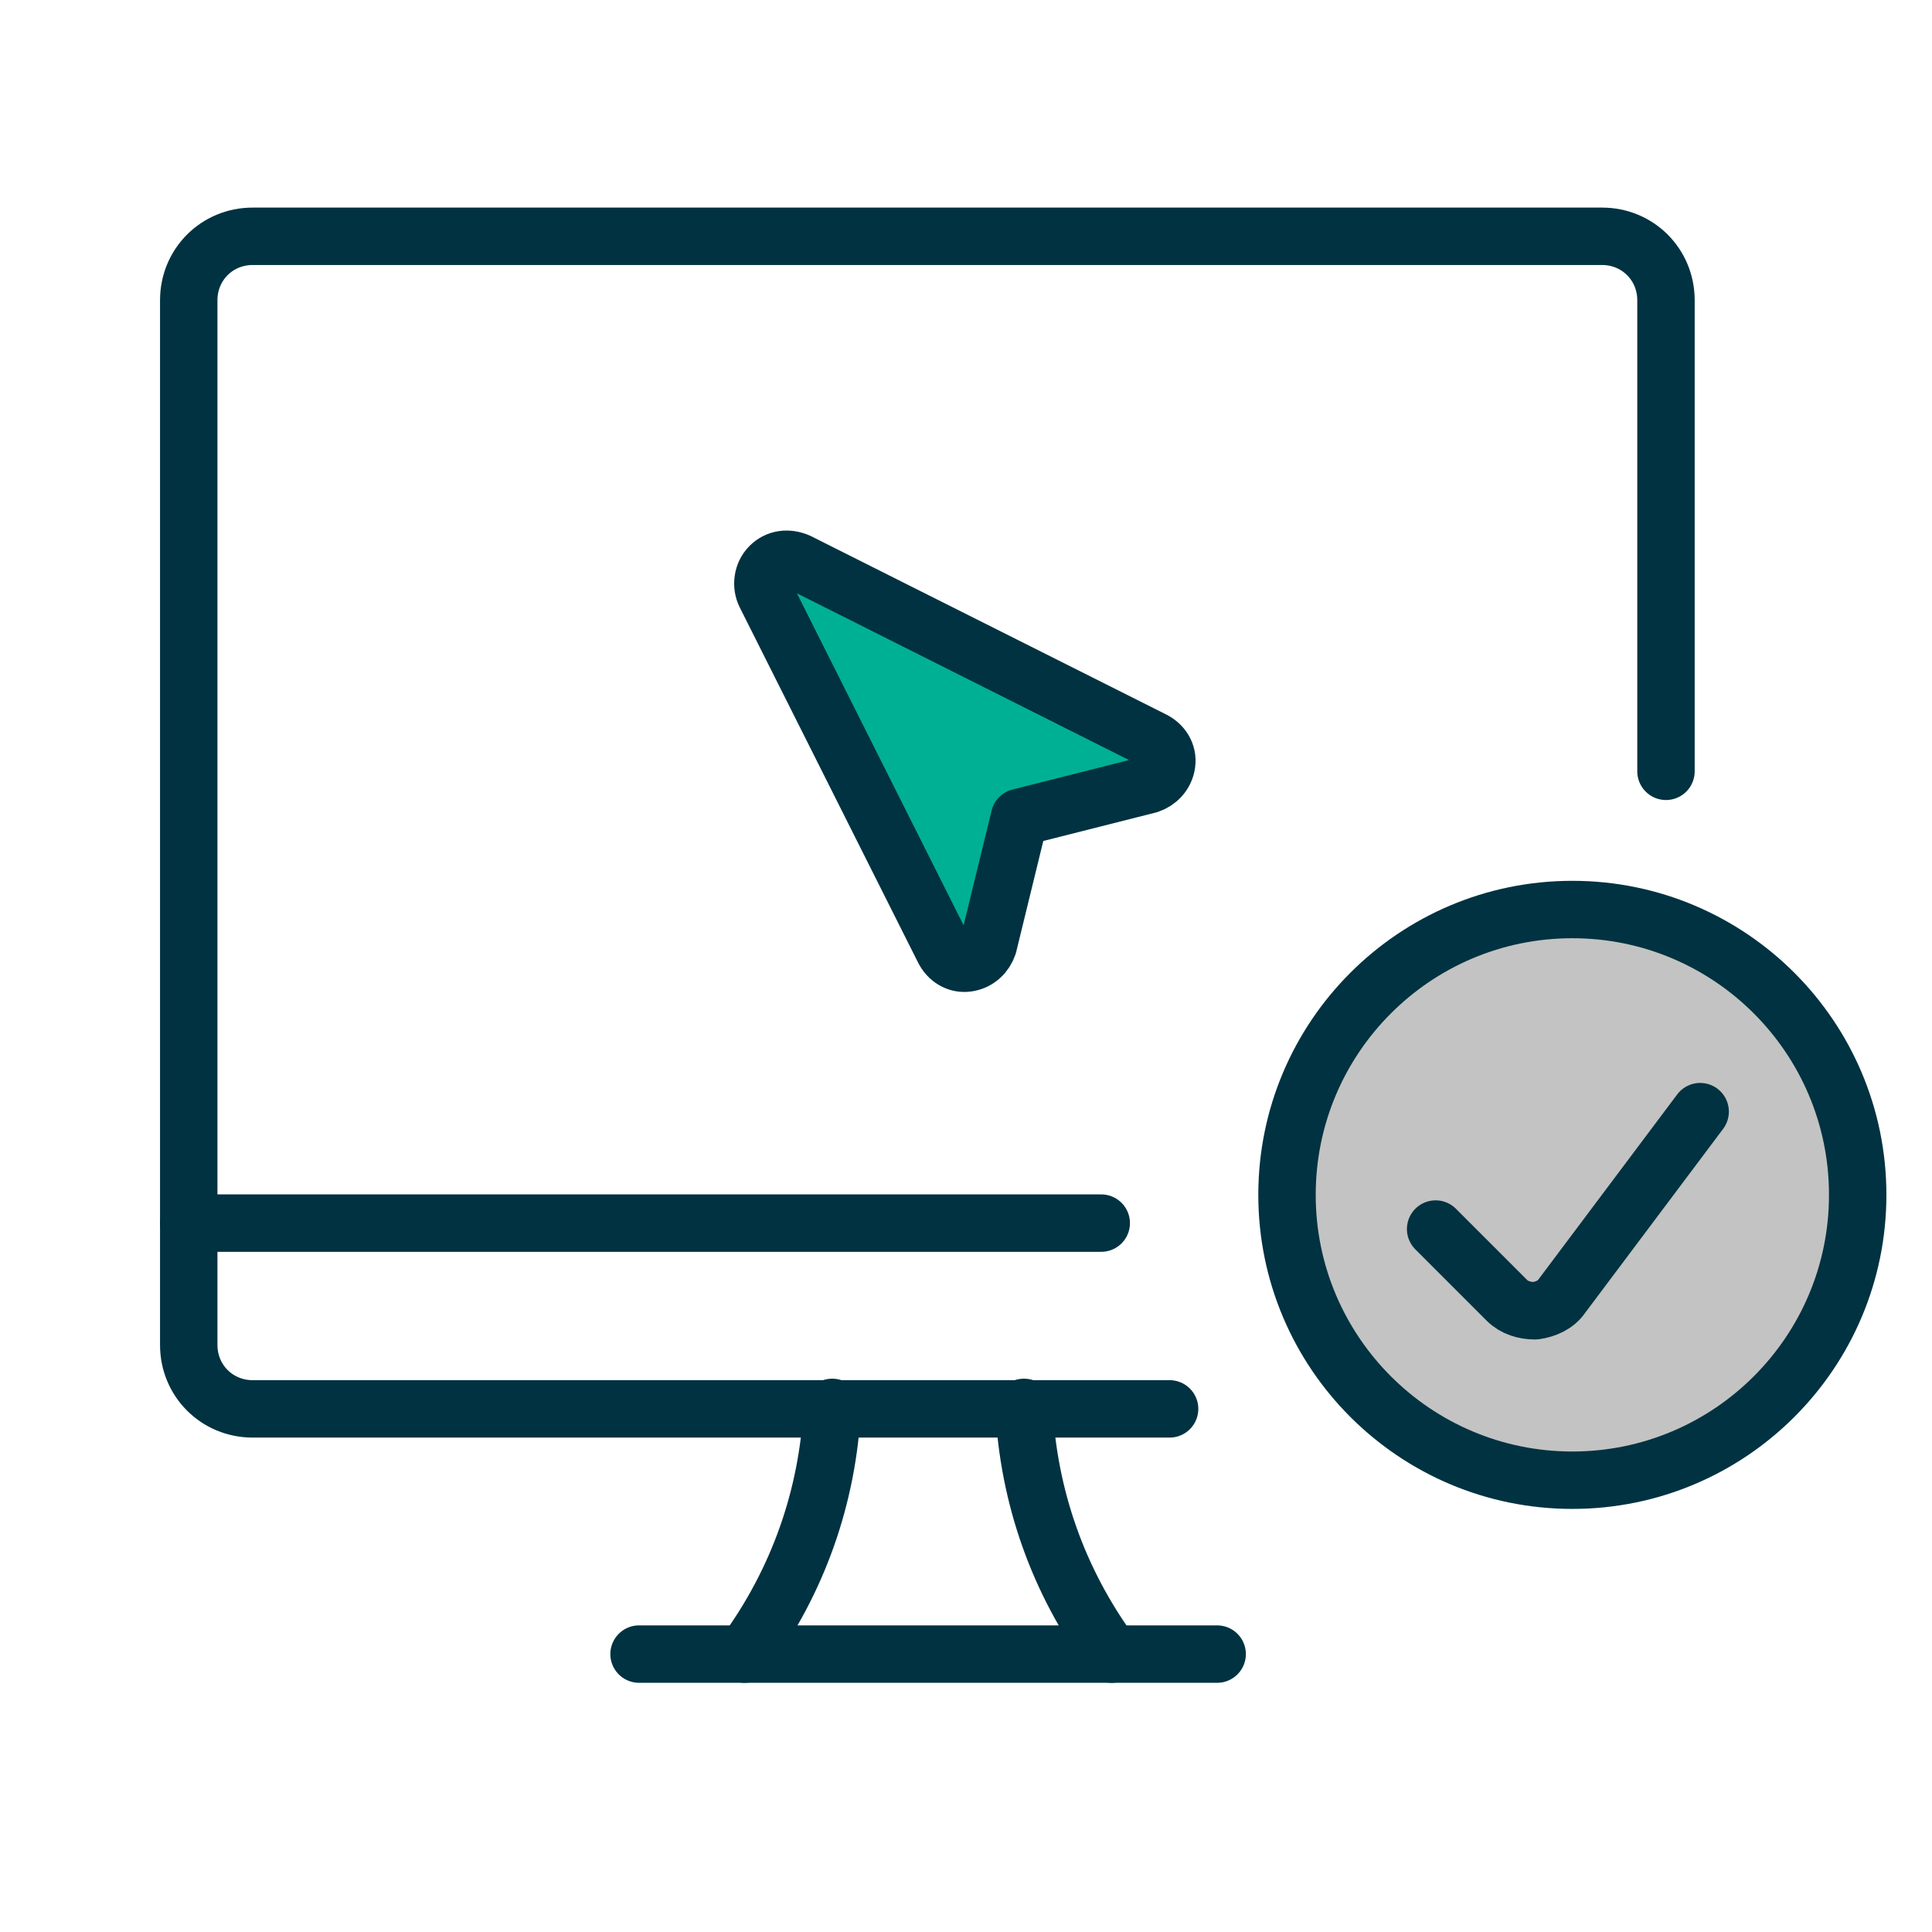
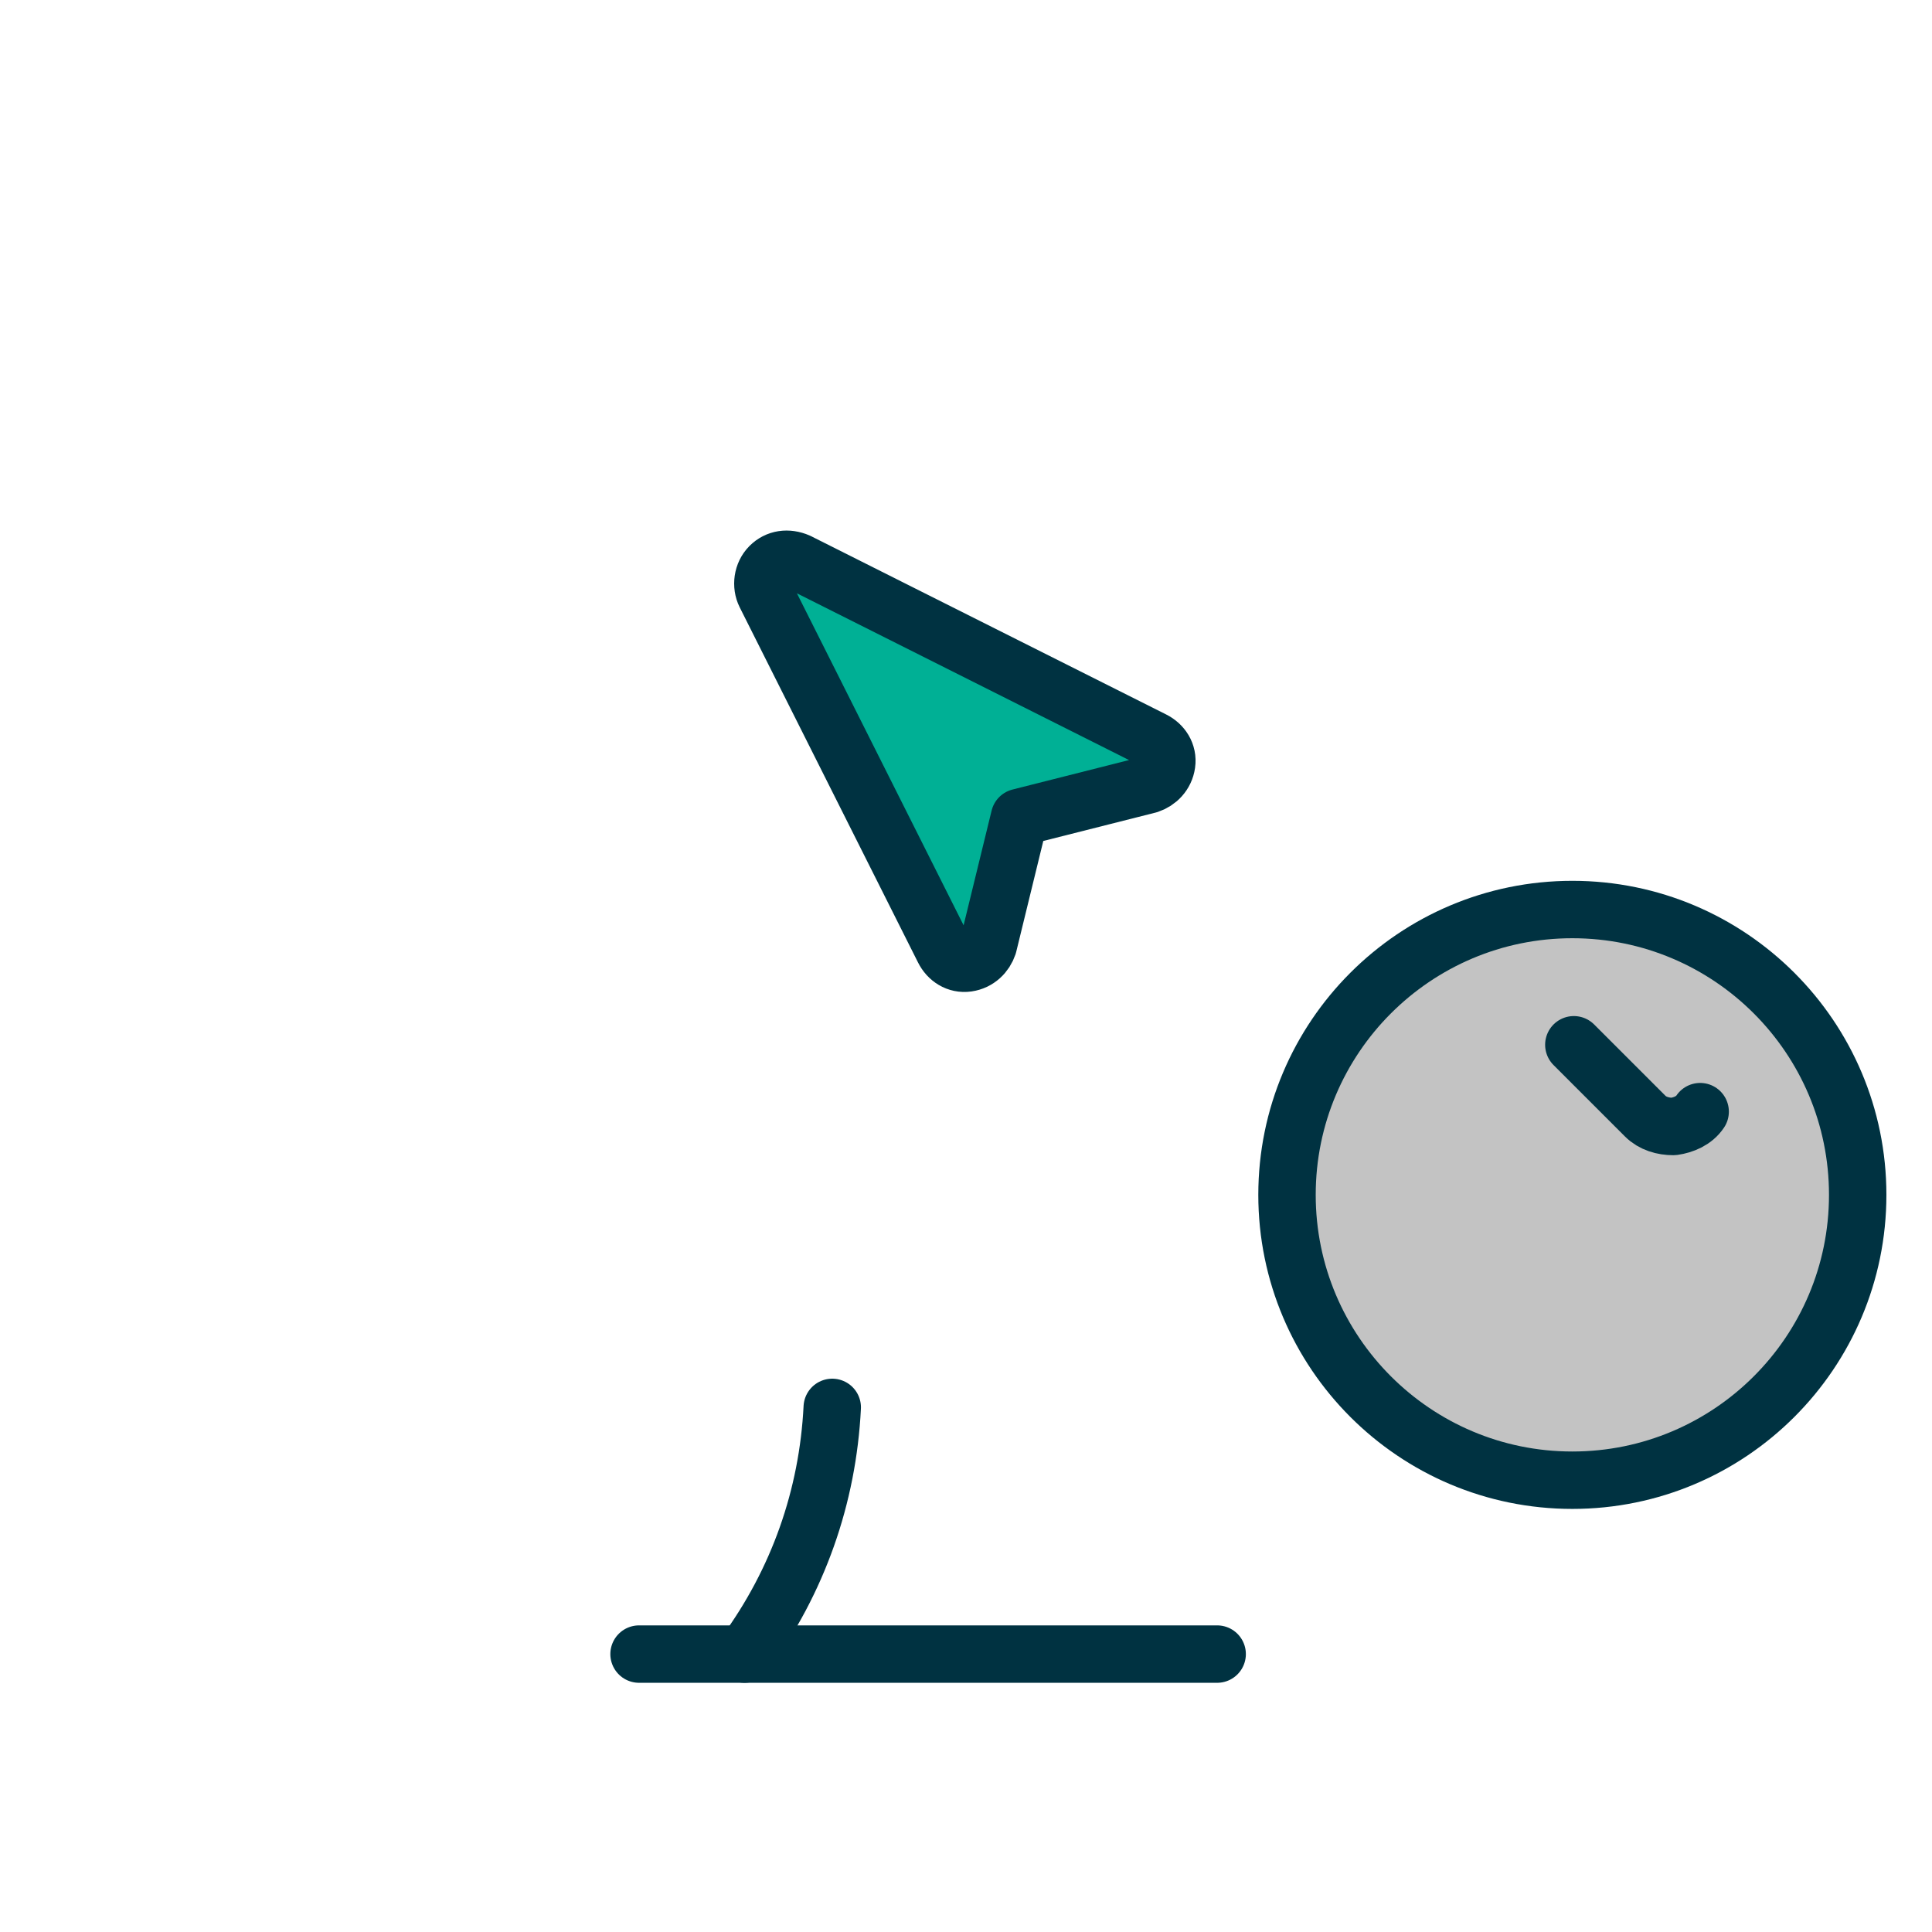
<svg xmlns="http://www.w3.org/2000/svg" version="1.1" id="Layer_1" x="0px" y="0px" viewBox="0 0 130 130" style="enable-background:new 0 0 130 130;" xml:space="preserve">
  <style type="text/css">
	.st0{fill:#C3C3C3;stroke:#003241;stroke-width:3.863;stroke-linecap:round;stroke-linejoin:round;}
	.st1{fill:none;stroke:#003241;stroke-width:3.863;stroke-linecap:round;stroke-linejoin:round;}
	.st2{fill:#00B095;stroke:#003241;stroke-width:3.863;stroke-linecap:round;stroke-linejoin:round;}
</style>
  <g id="Interface-Essential__x2F__Password__x2F__password-approved">
    <g id="Group_100">
      <g id="password-approved">
        <path id="Oval_79" class="st0" d="M105.8,99.6c10.6,0,19.2-8.6,19.2-19.2s-8.6-19.2-19.2-19.2c-10.6,0-19.2,8.6-19.2,19.2     S95.2,99.6,105.8,99.6z" />
-         <path id="Shape_632" class="st1" d="M114.4,74.8l-9.3,12.4c-0.4,0.6-1.1,0.9-1.8,1c-0.7,0-1.4-0.2-1.9-0.7l-4.8-4.8" />
+         <path id="Shape_632" class="st1" d="M114.4,74.8c-0.4,0.6-1.1,0.9-1.8,1c-0.7,0-1.4-0.2-1.9-0.7l-4.8-4.8" />
      </g>
    </g>
  </g>
  <g id="Interface-Essential__x2F__Password__x2F__password-cursor">
    <g id="Group_102">
      <g id="password-cursor">
        <path id="Shape_640" class="st2" d="M66.5,63.6c-0.2,0.6-0.7,1.1-1.4,1.2c-0.7,0.1-1.3-0.3-1.6-0.9l-12-23.9     c-0.3-0.6-0.2-1.4,0.3-1.9c0.5-0.5,1.2-0.6,1.9-0.3l23.9,12c0.6,0.3,1,0.9,0.9,1.6c-0.1,0.7-0.6,1.2-1.2,1.4L68.6,55L66.5,63.6z" />
      </g>
    </g>
  </g>
  <g id="Interface-Essential__x2F__Password__x2F__password-desktop">
    <g id="Group_108">
      <g id="password-desktop">
        <path id="Shape_680" class="st1" d="M50.1,111.3c3.6-4.9,5.6-10.6,5.9-16.6" />
-         <path id="Shape_681" class="st1" d="M74.8,111.3c-3.6-4.9-5.6-10.6-5.9-16.6" />
        <path id="Shape_682" class="st1" d="M43,111.3h38.9" />
-         <path id="Shape_683_00000008108632112522471060000002316079593792677302_" class="st1" d="M12.7,82.3h61.4" />
-         <path id="Rectangle-path_34_00000170251043881086958580000005644636331559854731_" class="st1" d="M78.7,94.8H17     c-2.4,0-4.3-1.9-4.3-4.3V20.2c0-2.4,1.9-4.3,4.3-4.3h90.8c2.4,0,4.3,1.9,4.3,4.3v31.7" />
      </g>
    </g>
  </g>
</svg>